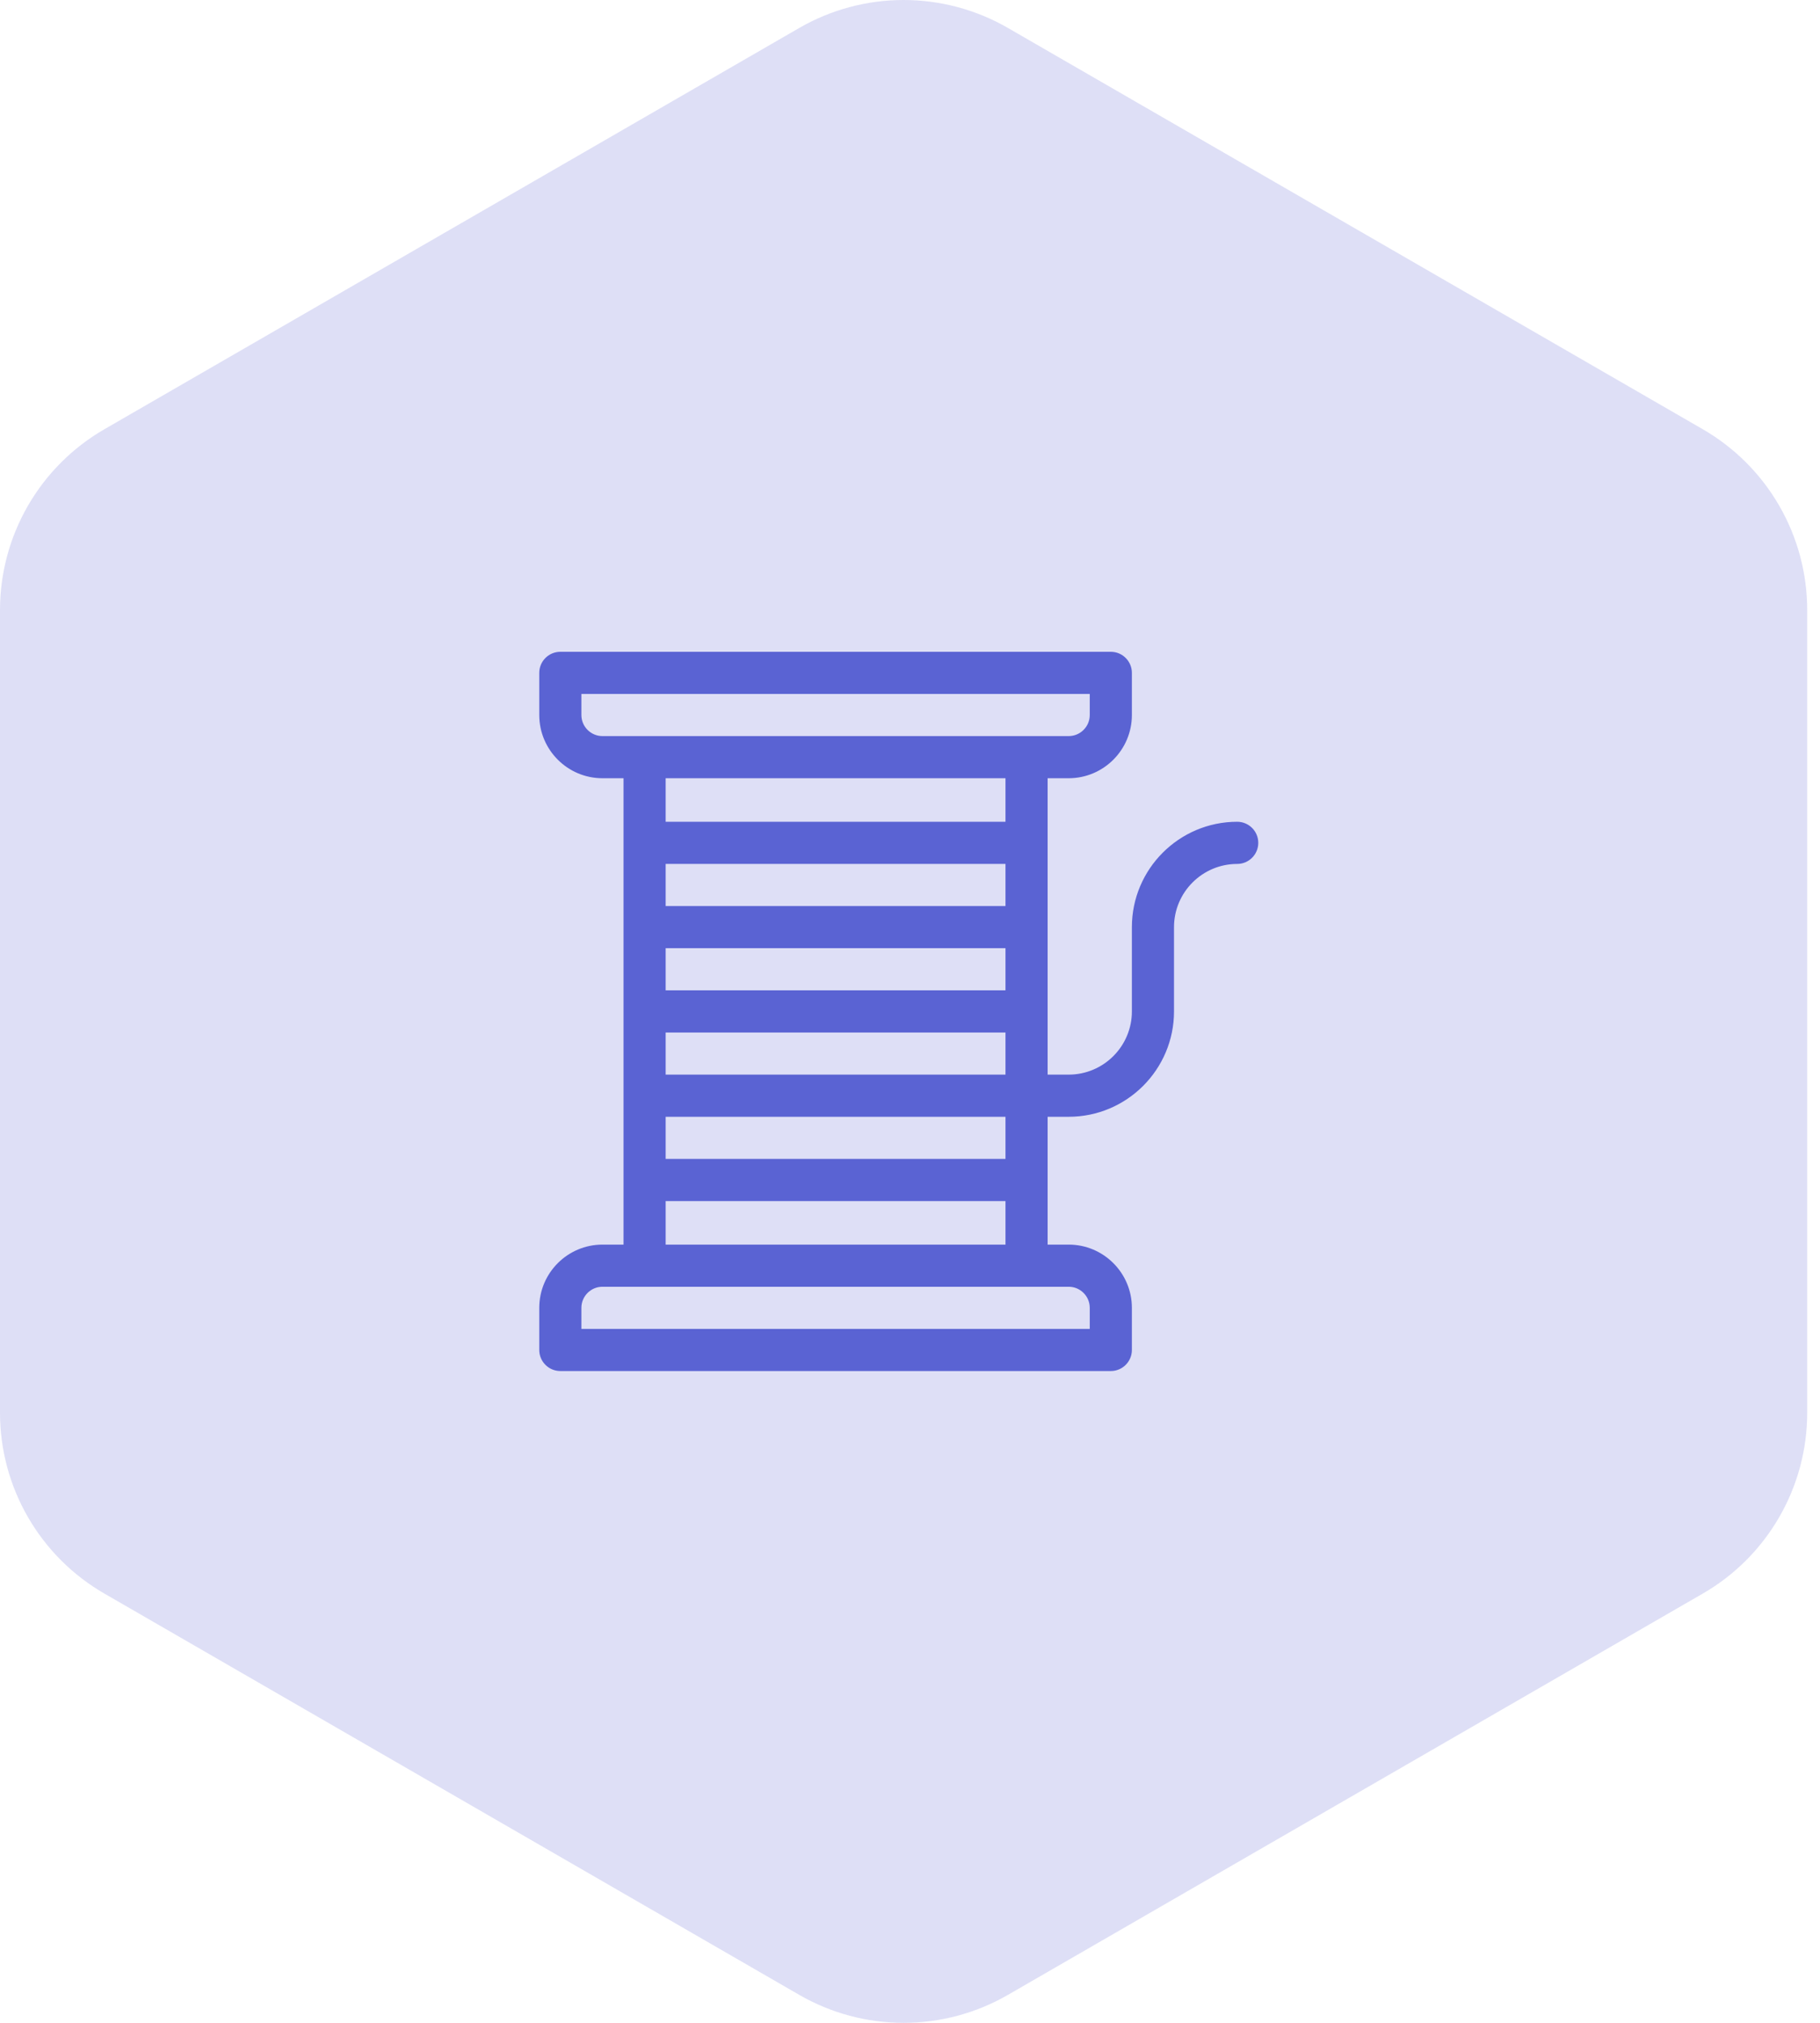
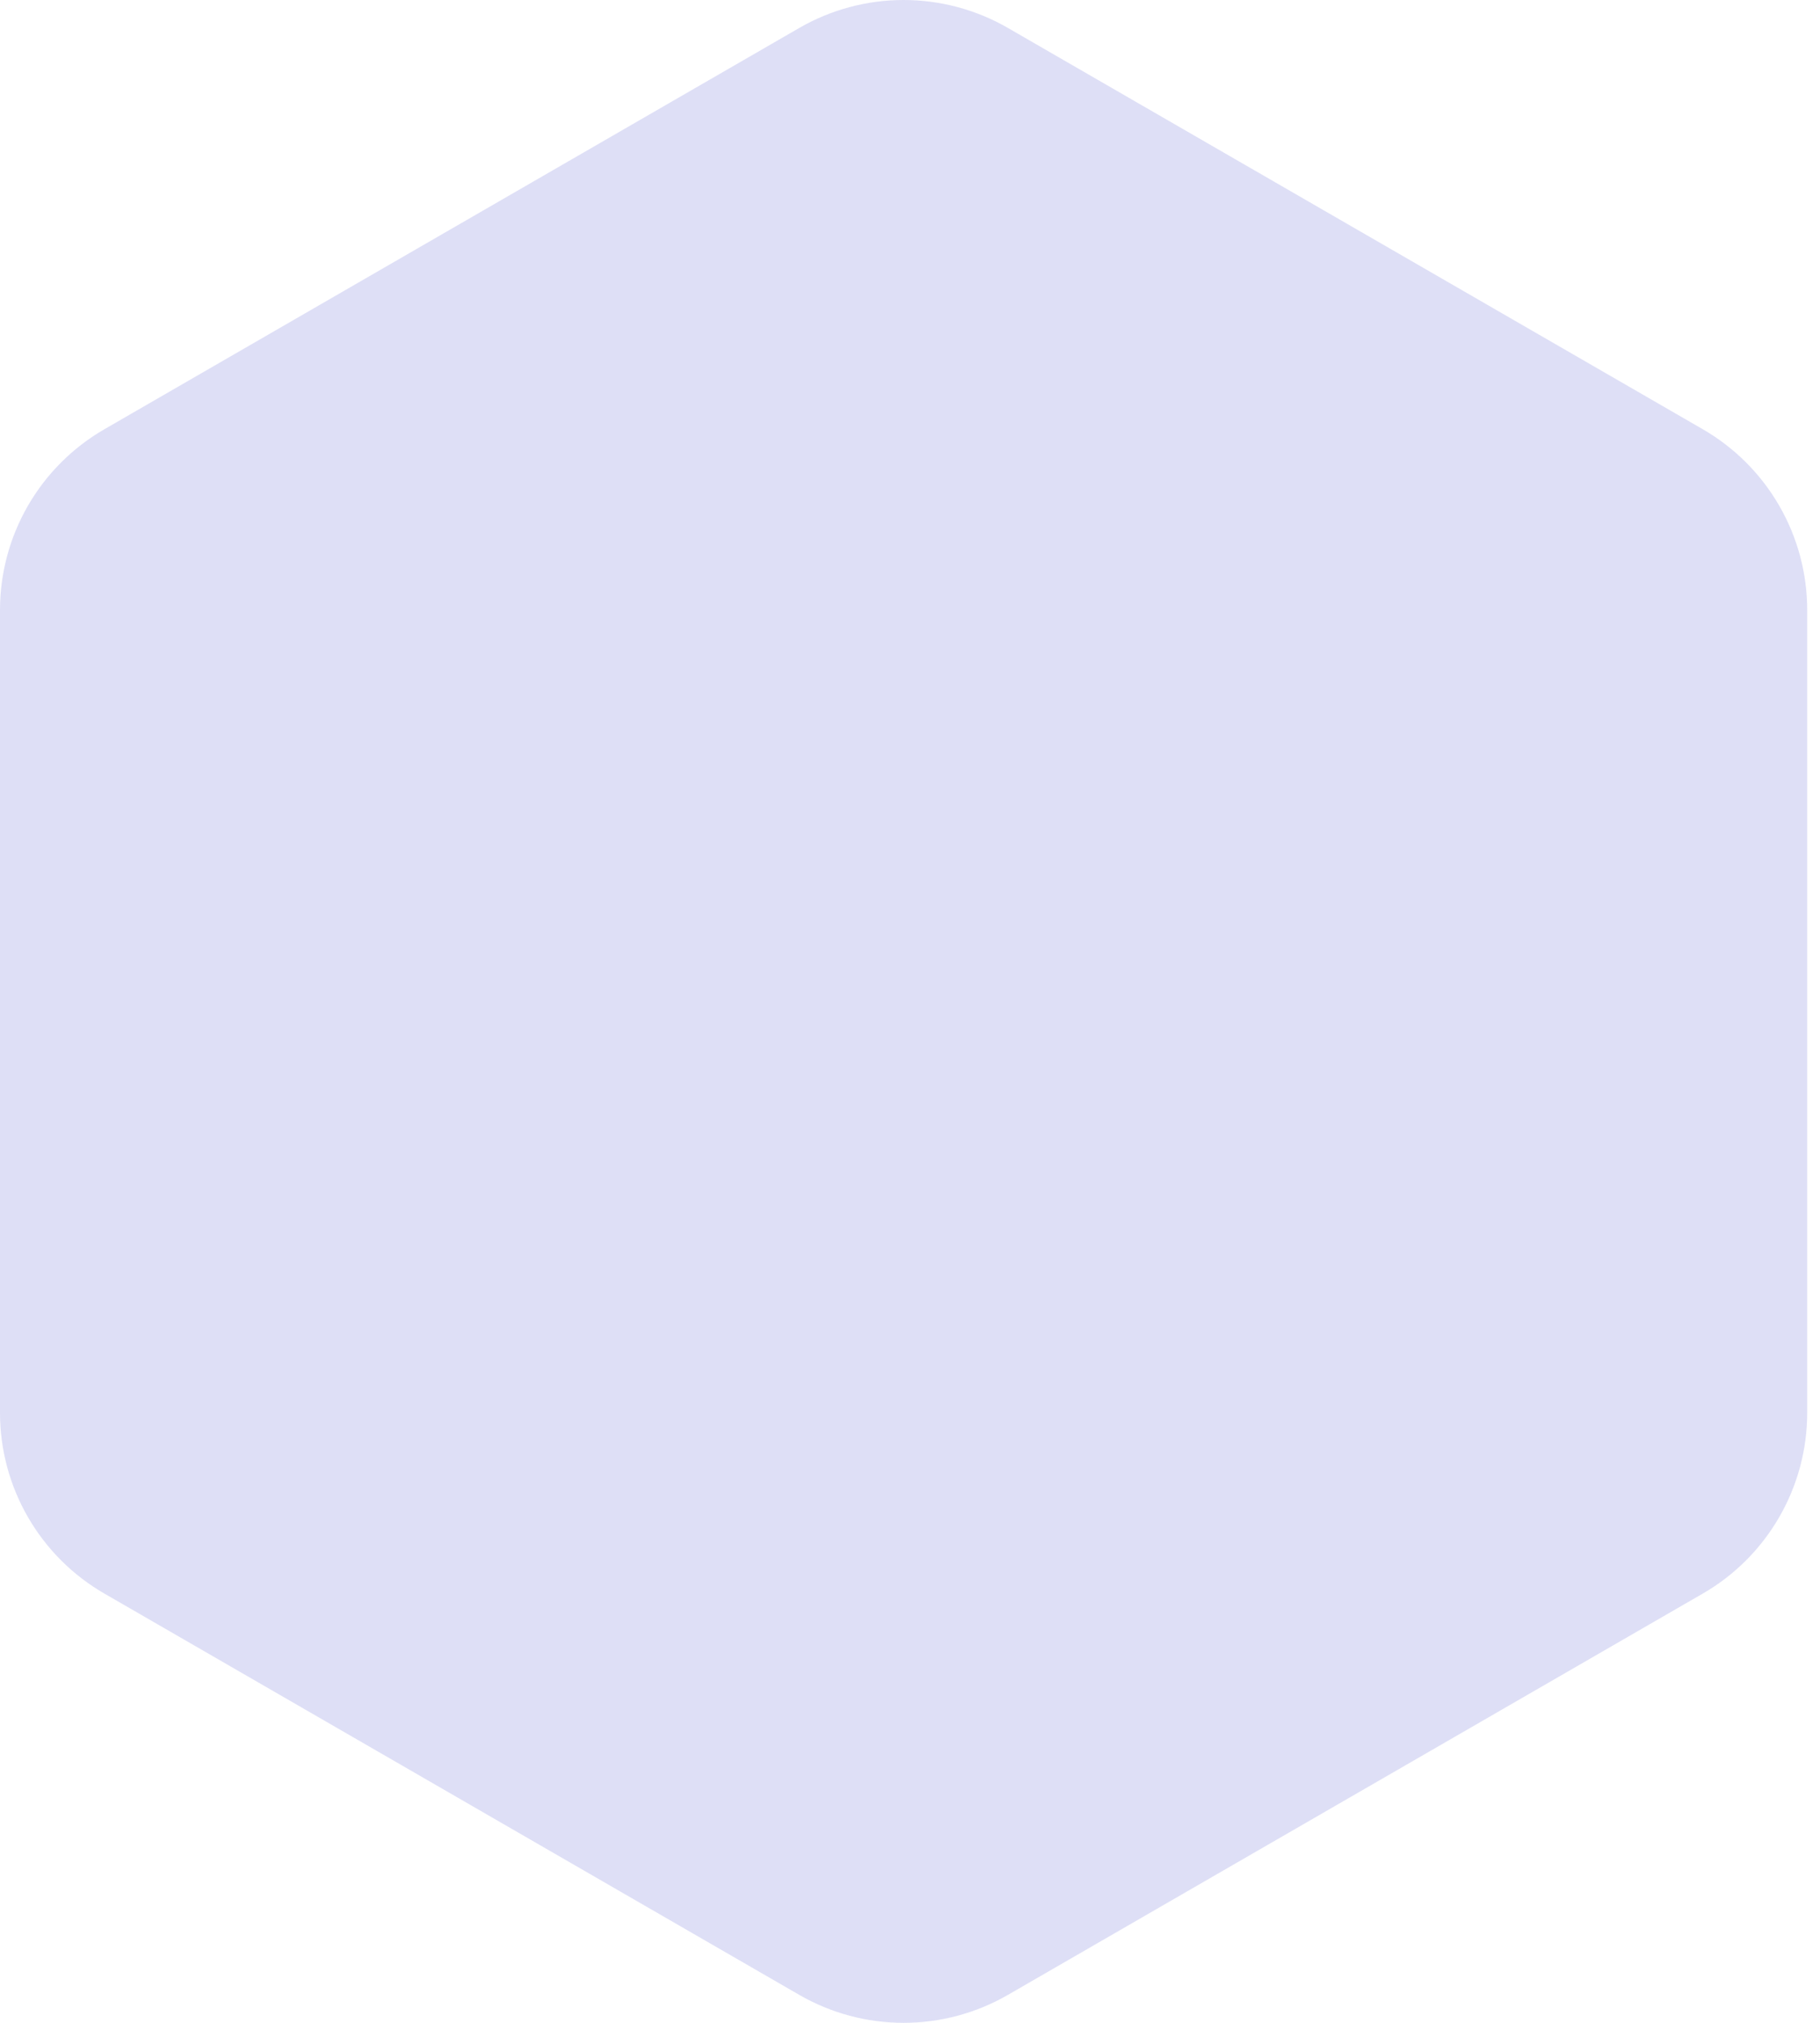
<svg xmlns="http://www.w3.org/2000/svg" width="81" height="90" viewBox="0 0 81 90" fill="none">
  <path opacity="0.2" fill-rule="evenodd" clip-rule="evenodd" d="M44.859 1.244L75.786 19.099C77.198 19.915 78.37 21.087 79.185 22.499C80.001 23.911 80.43 25.512 80.43 27.142V62.858C80.43 64.488 80.001 66.089 79.185 67.501C78.37 68.913 77.198 70.085 75.786 70.9L44.859 88.756C43.447 89.571 41.845 90 40.215 90C38.585 90 36.983 89.571 35.571 88.756L4.644 70.9C3.232 70.085 2.059 68.913 1.244 67.501C0.429 66.089 4.1415e-05 64.488 0 62.858V27.142C4.1415e-05 25.512 0.429 23.911 1.244 22.499C2.059 21.087 3.232 19.915 4.644 19.099L35.571 1.244C36.983 0.429 38.585 0 40.215 0C41.845 0 43.447 0.429 44.859 1.244Z" fill="#5A63D3" />
  <g clip-path="url(#clip0_2283_12900)">
-     <path d="M55.062 36.562C52.478 36.562 50.375 38.665 50.375 41.25V45C50.375 46.551 49.113 47.812 47.562 47.812H46.625V34.625H47.562C49.113 34.625 50.375 33.363 50.375 31.812V29.938C50.375 29.42 49.955 29 49.438 29H24.938C24.42 29 24 29.42 24 29.938V31.812C24 33.363 25.262 34.625 26.812 34.625H27.75V55.375H26.812C25.262 55.375 24 56.637 24 58.188V60.062C24 60.58 24.42 61 24.938 61H49.438C49.955 61 50.375 60.58 50.375 60.062V58.188C50.375 56.637 49.113 55.375 47.562 55.375H46.625V49.688H47.562C50.147 49.688 52.25 47.585 52.25 45V41.25C52.25 39.699 53.512 38.438 55.062 38.438C55.58 38.438 56 38.018 56 37.5C56 36.982 55.58 36.562 55.062 36.562ZM47.562 57.25C48.079 57.25 48.5 57.671 48.5 58.188V59.125H25.875V58.188C25.875 57.671 26.296 57.25 26.812 57.25H47.562ZM44.75 38.438V40.312H29.625V38.438H44.75ZM29.625 36.562V34.625H44.75V36.562H29.625ZM44.75 42.188V44.062H29.625V42.188H44.75ZM44.75 45.938V47.812H29.625V45.938H44.75ZM44.75 49.688V51.562H29.625V49.688H44.75ZM44.75 53.438V55.375H29.625V53.438H44.75ZM26.812 32.75C26.296 32.75 25.875 32.329 25.875 31.812V30.875H48.5V31.812C48.5 32.329 48.079 32.75 47.562 32.75H26.812Z" fill="#5A63D3" />
+     <path d="M55.062 36.562C52.478 36.562 50.375 38.665 50.375 41.25V45C50.375 46.551 49.113 47.812 47.562 47.812H46.625V34.625H47.562C49.113 34.625 50.375 33.363 50.375 31.812V29.938C50.375 29.42 49.955 29 49.438 29H24.938V31.812C24 33.363 25.262 34.625 26.812 34.625H27.75V55.375H26.812C25.262 55.375 24 56.637 24 58.188V60.062C24 60.58 24.42 61 24.938 61H49.438C49.955 61 50.375 60.58 50.375 60.062V58.188C50.375 56.637 49.113 55.375 47.562 55.375H46.625V49.688H47.562C50.147 49.688 52.25 47.585 52.25 45V41.25C52.25 39.699 53.512 38.438 55.062 38.438C55.58 38.438 56 38.018 56 37.5C56 36.982 55.58 36.562 55.062 36.562ZM47.562 57.25C48.079 57.25 48.5 57.671 48.5 58.188V59.125H25.875V58.188C25.875 57.671 26.296 57.25 26.812 57.25H47.562ZM44.75 38.438V40.312H29.625V38.438H44.75ZM29.625 36.562V34.625H44.75V36.562H29.625ZM44.75 42.188V44.062H29.625V42.188H44.75ZM44.75 45.938V47.812H29.625V45.938H44.75ZM44.75 49.688V51.562H29.625V49.688H44.75ZM44.75 53.438V55.375H29.625V53.438H44.75ZM26.812 32.75C26.296 32.75 25.875 32.329 25.875 31.812V30.875H48.5V31.812C48.5 32.329 48.079 32.75 47.562 32.75H26.812Z" fill="#5A63D3" />
  </g>
  <defs>
    <clipPath id="clip0_2283_12900">
-       <rect width="32" height="32" fill="white" transform="translate(24 29)" />
-     </clipPath>
+       </clipPath>
  </defs>
</svg>